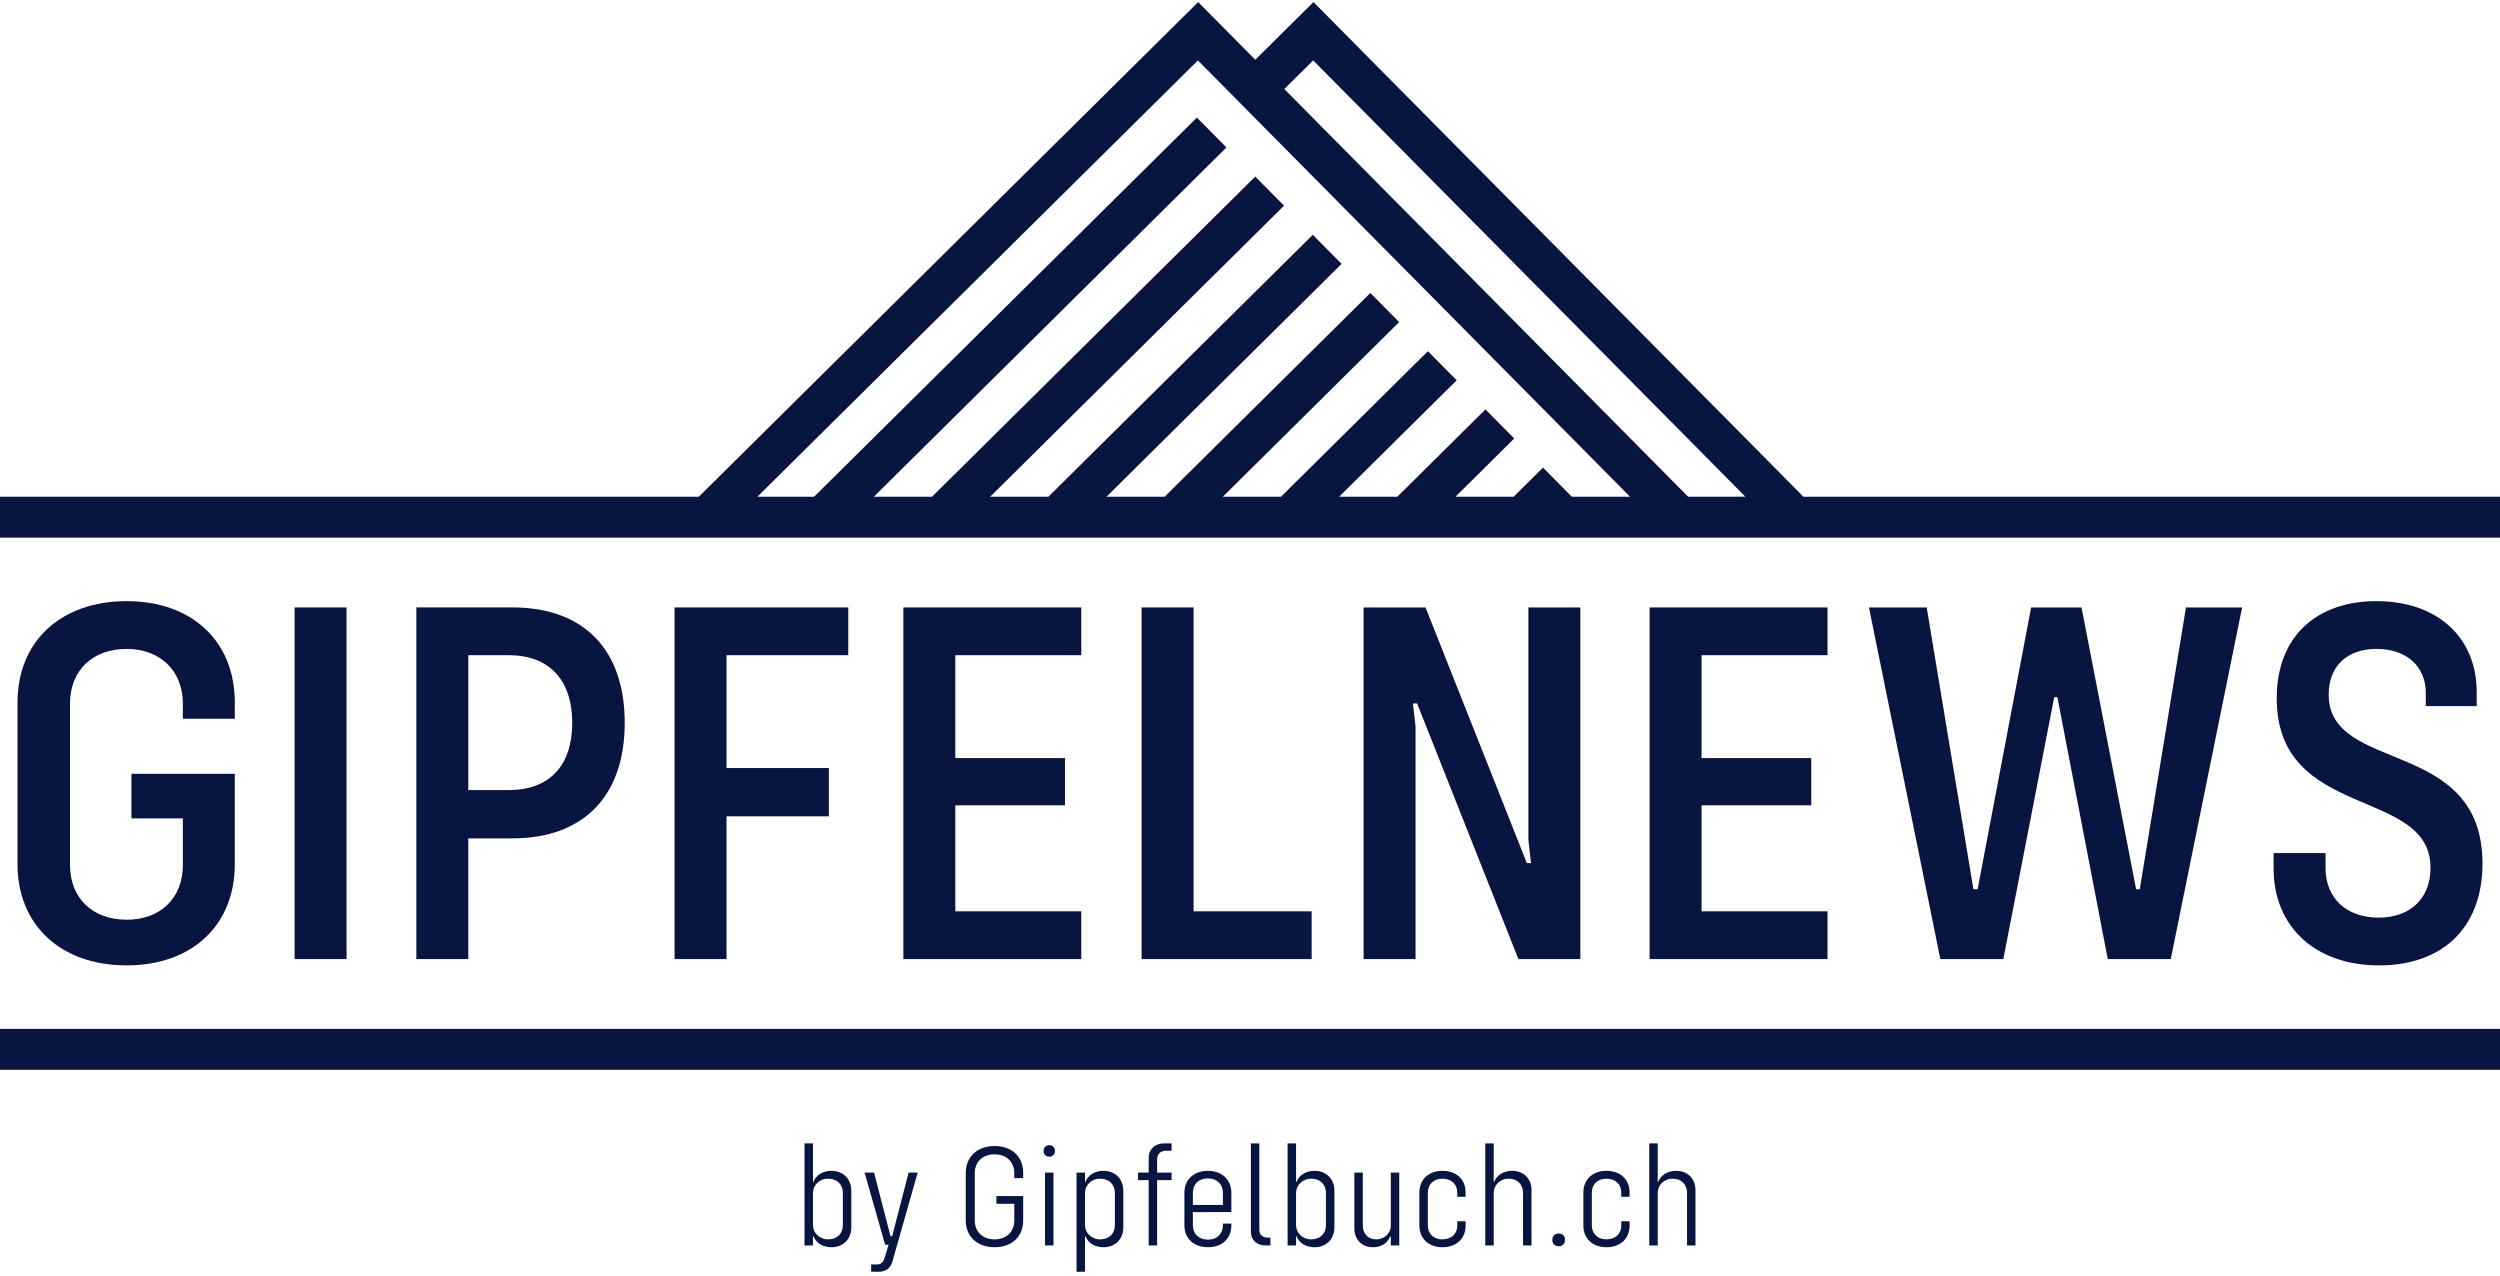
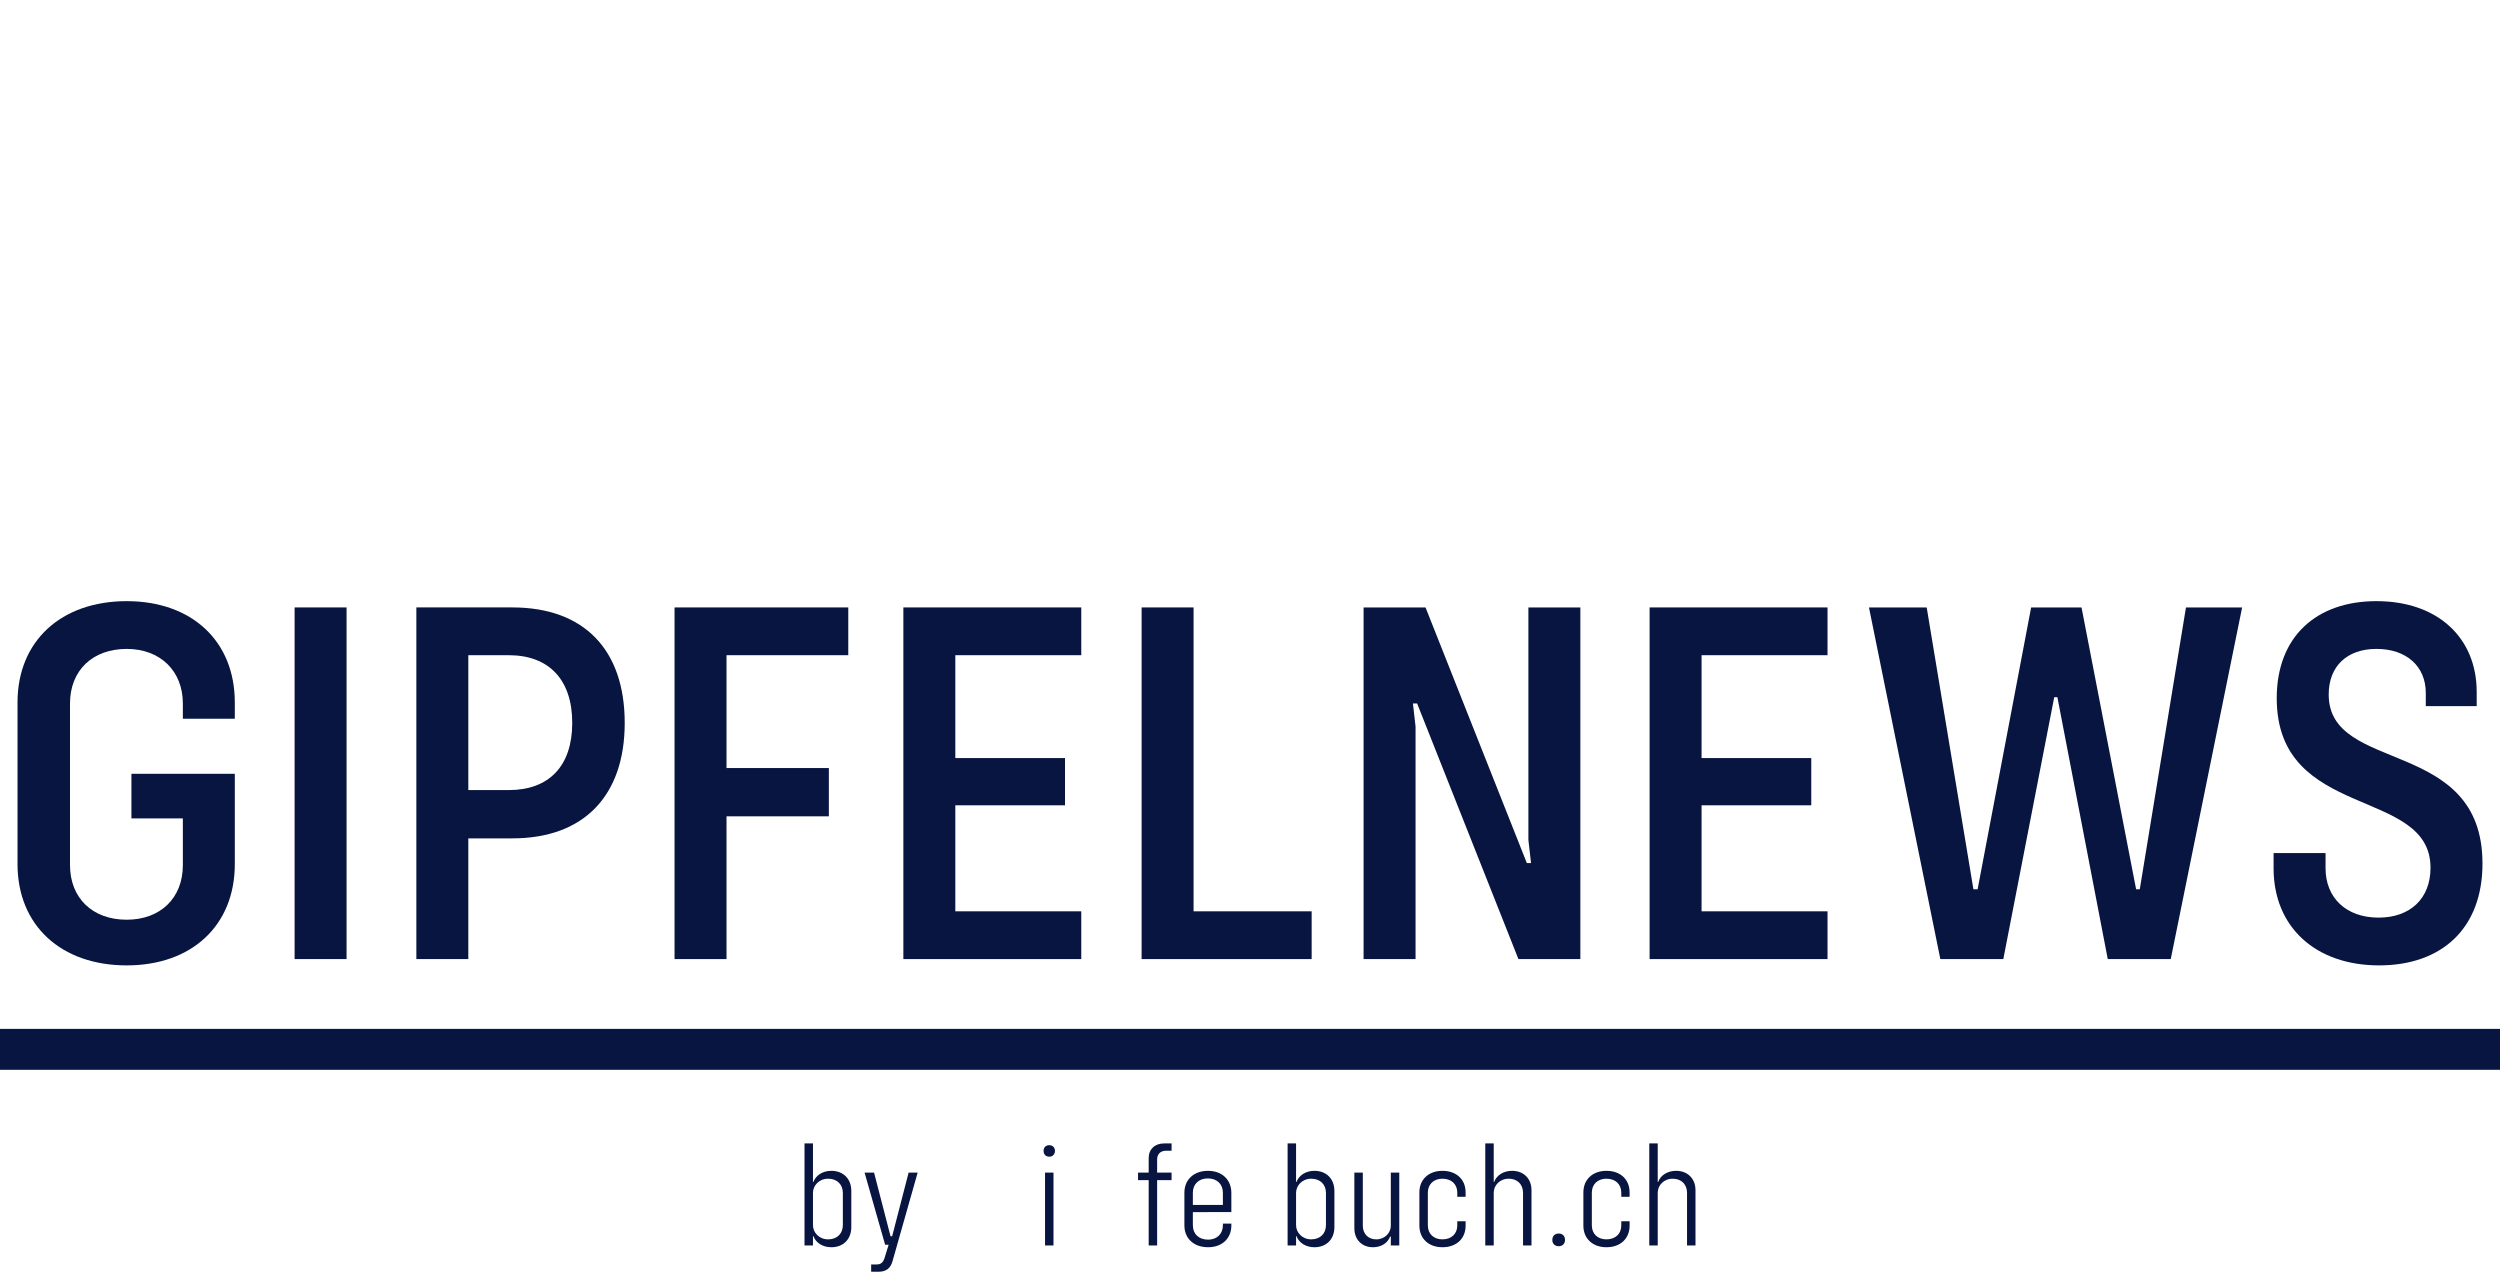
<svg xmlns="http://www.w3.org/2000/svg" version="1.1" x="0px" y="0px" width="342.991px" height="175px" viewBox="0 0 342.991 175" enable-background="new 0 0 342.991 175" xml:space="preserve">
  <g id="Ebene_1">
    <g>
      <g>
        <path fill="#071540" d="M32.215,98.604v-2.232c0-8.424-5.904-13.896-14.833-13.896c-9.001,0-14.978,5.473-14.978,13.896v22.178     c0,8.426,5.977,13.898,14.978,13.898c8.929,0,14.833-5.473,14.833-13.898v-12.385H18.03v6.121h7.057v6.408     c0,4.537-3.096,7.488-7.705,7.488c-4.752,0-7.777-3.023-7.777-7.488V96.516c0-4.537,3.096-7.488,7.777-7.488     c4.608,0,7.705,3.023,7.705,7.488v2.088H32.215z" />
        <rect x="40.419" y="83.338" fill="#071540" width="7.128" height="48.244" />
        <path fill="#071540" d="M57.123,83.338v48.244h7.128v-16.561H70.3c9.792,0,15.409-5.833,15.409-15.842     c0-10.081-5.617-15.842-15.409-15.842H57.123z M78.509,99.18c0,5.904-3.168,9.217-8.713,9.217h-5.544V89.891h5.544     C75.341,89.891,78.509,93.276,78.509,99.18z" />
        <polygon fill="#071540" points="116.38,89.891 116.38,83.338 92.546,83.338 92.546,131.583 99.675,131.583 99.675,111.997      113.716,111.997 113.716,105.373 99.675,105.373 99.675,89.891    " />
        <polygon fill="#071540" points="148.347,89.891 148.347,83.338 123.938,83.338 123.938,131.583 148.347,131.583 148.347,125.03      131.066,125.03 131.066,110.485 146.116,110.485 146.116,104.004 131.066,104.004 131.066,89.891    " />
        <polygon fill="#071540" points="156.625,83.338 156.625,131.583 179.954,131.583 179.954,125.03 163.753,125.03 163.753,83.338         " />
        <polygon fill="#071540" points="208.323,131.583 216.819,131.583 216.819,83.338 209.69,83.338 209.69,115.238 210.051,118.406      209.475,118.406 195.577,83.338 187.079,83.338 187.079,131.583 194.209,131.583 194.209,99.684 193.85,96.516 194.424,96.516         " />
        <polygon fill="#071540" points="250.729,89.891 250.729,83.338 226.319,83.338 226.319,131.583 250.729,131.583 250.729,125.03      233.448,125.03 233.448,110.485 248.499,110.485 248.499,104.004 233.448,104.004 233.448,89.891    " />
        <polygon fill="#071540" points="293.067,122.006 285.577,83.338 278.665,83.338 271.321,122.006 270.745,122.006 264.336,83.338      256.415,83.338 266.208,131.583 274.848,131.583 281.833,95.652 282.266,95.652 289.178,131.583 297.819,131.583 307.612,83.338      299.907,83.338 293.571,122.006    " />
        <path fill="#071540" d="M311.928,117.038v2.088c0,8.064,5.76,13.322,14.473,13.322c8.568,0,14.186-5.041,14.186-13.97     c0-17.426-21.098-12.241-21.098-23.187c0-3.96,2.592-6.264,6.553-6.264c4.104,0,6.768,2.375,6.768,6.048v1.8h6.984v-1.943     c0-7.417-5.328-12.457-13.752-12.457c-8.209,0-13.682,4.824-13.682,13.32c0,16.85,21.098,12.098,21.098,23.258     c0,4.249-2.809,6.842-7.129,6.842c-4.463,0-7.271-2.736-7.271-6.77v-2.088H311.928z" />
      </g>
      <rect x="0" y="141.159" fill="#071540" width="342.991" height="5.615" />
-       <path fill="#071540" d="M247.424,68.147L180.204,0.284l-7.985,7.91l-7.835-7.91l-68.51,67.863H0v5.615h342.991v-5.615H247.424z     M223.624,68.147h-7.98h-0.002l-3.947-3.992l-4.029,3.992h-7.98l8.062-7.985l-3.949-3.992l-12.092,11.978h-7.98l16.125-15.972    l-3.949-3.992l-20.156,19.964h-7.977l24.186-23.957l-3.949-3.994l-28.218,27.951h-7.979l32.25-31.943l-3.949-3.992l-36.279,35.936    h-7.98l40.312-39.929l-3.948-3.993L127.87,68.147h-7.979l48.373-47.915l-0.076-0.077l-3.872-3.915l-0.109-0.11l-52.514,52.018    h-7.778L164.346,8.29l1.987,2.006l1.864,1.882l0.109,0.11l3.875,3.912l0.076,0.077l3.952,3.989l3.951,3.989l3.951,3.99    l3.951,3.988l3.951,3.989l3.955,3.99l3.951,3.989l3.951,3.989l3.951,3.99l3.953,3.989l3.951,3.989l3.949,3.989l3.953,3.99    L223.624,68.147z M231.604,68.147l-55.402-55.931l3.965-3.927l59.291,59.857H231.604z" />
    </g>
  </g>
  <g id="Ebene_2">
    <g>
      <path fill="#071540" d="M116.797,163.395v4.961c0,1.66-1.1,2.761-2.74,2.761c-1.181,0-2.12-0.601-2.461-1.521h-0.06v1.28h-1.16    v-14.003h1.16v5.281h0.06c0.341-0.9,1.261-1.521,2.461-1.521C115.698,160.634,116.797,161.735,116.797,163.395z M115.637,163.675    c0-1.181-0.8-1.961-2.021-1.961c-1.24,0-2.08,0.94-2.08,1.94v4.441c0,1,0.84,1.94,2.08,1.94c1.221,0,2.021-0.78,2.021-1.961    V163.675z" />
      <path fill="#071540" d="M119.516,173.477h0.78c0.54,0,0.86-0.26,1.061-0.88l0.56-1.82h-0.479l-2.821-9.902h1.301l2.261,8.741h0.22    l2.261-8.741h1.24l-3.441,12.122c-0.26,1.001-0.899,1.48-1.9,1.48h-1.04V173.477z" />
-       <path fill="#071540" d="M139.158,161.634v-0.68c0-1.561-1.08-2.581-2.701-2.581c-1.64,0-2.721,1.021-2.721,2.581v6.481    c0,1.56,1.081,2.601,2.721,2.601c1.621,0,2.701-1.041,2.701-2.601v-2.281h-2.461v-1.06h3.681v3.341    c0,2.24-1.561,3.681-3.921,3.681c-2.38,0-3.961-1.461-3.961-3.681v-6.521c0-2.221,1.581-3.681,3.961-3.681    c2.36,0,3.921,1.44,3.921,3.681v0.72H139.158z" />
      <path fill="#071540" d="M143.175,157.894c0-0.461,0.301-0.78,0.78-0.78c0.46,0,0.78,0.319,0.78,0.78c0,0.479-0.32,0.8-0.78,0.8    C143.476,158.694,143.175,158.374,143.175,157.894z M143.375,160.875h1.16v10.002h-1.16V160.875z" />
-       <path fill="#071540" d="M154.117,163.395v4.961c0,1.66-1.1,2.761-2.74,2.761c-1.181,0-2.12-0.601-2.461-1.521h-0.06v4.881h-1.16    v-13.603h1.16v1.28h0.06c0.341-0.9,1.261-1.521,2.461-1.521C153.017,160.634,154.117,161.735,154.117,163.395z M152.957,163.675    c0-1.181-0.8-1.961-2.021-1.961c-1.24,0-2.08,0.94-2.08,1.94v4.441c0,1,0.84,1.94,2.08,1.94c1.221,0,2.021-0.78,2.021-1.961    V163.675z" />
      <path fill="#071540" d="M158.755,159.054v1.82h1.98v1.04h-1.98v8.962h-1.16v-8.962h-1.46v-1.04h1.46v-2.001c0-1.2,0.84-2,2.12-2    h1.021v1h-0.76C159.236,157.874,158.755,158.333,158.755,159.054z" />
      <path fill="#071540" d="M163.656,166.295v1.82c0,1.16,0.8,1.961,2.101,1.961c1.18,0,2.02-0.78,2.02-1.961v-0.24h1.161v0.261    c0,1.8-1.301,2.98-3.181,2.98c-1.98,0-3.261-1.2-3.261-3.001v-4.48c0-1.801,1.3-3.001,3.24-3.001c1.921,0,3.201,1.221,3.201,3.021    v2.641H163.656z M163.656,163.635v1.68h4.12v-1.68c0-1.181-0.819-1.961-2.06-1.961S163.656,162.455,163.656,163.635z" />
-       <path fill="#071540" d="M171.615,168.996v-12.122h1.16v11.862c0,0.641,0.44,1.061,1.121,1.061h0.399v1.08h-0.66    C172.416,170.876,171.615,170.117,171.615,168.996z" />
      <path fill="#071540" d="M183.076,163.395v4.961c0,1.66-1.1,2.761-2.74,2.761c-1.18,0-2.12-0.601-2.461-1.521h-0.06v1.28h-1.16    v-14.003h1.16v5.281h0.06c0.341-0.9,1.261-1.521,2.461-1.521C181.976,160.634,183.076,161.735,183.076,163.395z M181.916,163.675    c0-1.181-0.8-1.961-2.02-1.961c-1.24,0-2.081,0.94-2.081,1.94v4.441c0,1,0.841,1.94,2.081,1.94c1.22,0,2.02-0.78,2.02-1.961    V163.675z" />
      <path fill="#071540" d="M191.976,160.875v10.002h-1.16v-1.221h-0.1c-0.32,0.86-1.182,1.461-2.342,1.461    c-1.52,0-2.561-1.04-2.561-2.601v-7.642h1.16v7.281c0,1.12,0.74,1.881,1.842,1.881c1.18,0,2-0.9,2-1.86v-7.302H191.976z" />
      <path fill="#071540" d="M194.734,168.156v-4.561c0-1.78,1.281-2.961,3.161-2.961c1.921,0,3.181,1.181,3.181,2.961v0.6h-1.141    v-0.56c0-1.181-0.82-1.921-2.04-1.921c-1.2,0-2.001,0.761-2.001,1.921v4.48c0,1.16,0.801,1.921,2.001,1.921    c1.22,0,2.04-0.74,2.04-1.921v-0.56h1.141v0.6c0,1.78-1.26,2.961-3.181,2.961C196.015,171.117,194.734,169.936,194.734,168.156z" />
      <path fill="#071540" d="M210.115,163.294v7.582h-1.16v-7.222c0-1.16-0.779-1.94-1.96-1.94c-1.24,0-2.061,0.92-2.061,1.921v7.241    h-1.16v-14.003h1.16v5.281h0.06c0.341-0.92,1.281-1.521,2.461-1.521C209.035,160.634,210.115,161.695,210.115,163.294z" />
      <path fill="#071540" d="M212.974,170.117c0-0.54,0.34-0.881,0.88-0.881c0.521,0,0.86,0.341,0.86,0.881    c0,0.52-0.34,0.859-0.86,0.859C213.314,170.976,212.974,170.636,212.974,170.117z" />
      <path fill="#071540" d="M217.234,168.156v-4.561c0-1.78,1.28-2.961,3.16-2.961c1.921,0,3.182,1.181,3.182,2.961v0.6h-1.141v-0.56    c0-1.181-0.82-1.921-2.041-1.921c-1.199,0-2,0.761-2,1.921v4.48c0,1.16,0.801,1.921,2,1.921c1.221,0,2.041-0.74,2.041-1.921v-0.56    h1.141v0.6c0,1.78-1.261,2.961-3.182,2.961C218.514,171.117,217.234,169.936,217.234,168.156z" />
      <path fill="#071540" d="M232.615,163.294v7.582h-1.16v-7.222c0-1.16-0.779-1.94-1.96-1.94c-1.24,0-2.061,0.92-2.061,1.921v7.241    h-1.16v-14.003h1.16v5.281h0.06c0.341-0.92,1.281-1.521,2.461-1.521C231.535,160.634,232.615,161.695,232.615,163.294z" />
    </g>
  </g>
</svg>